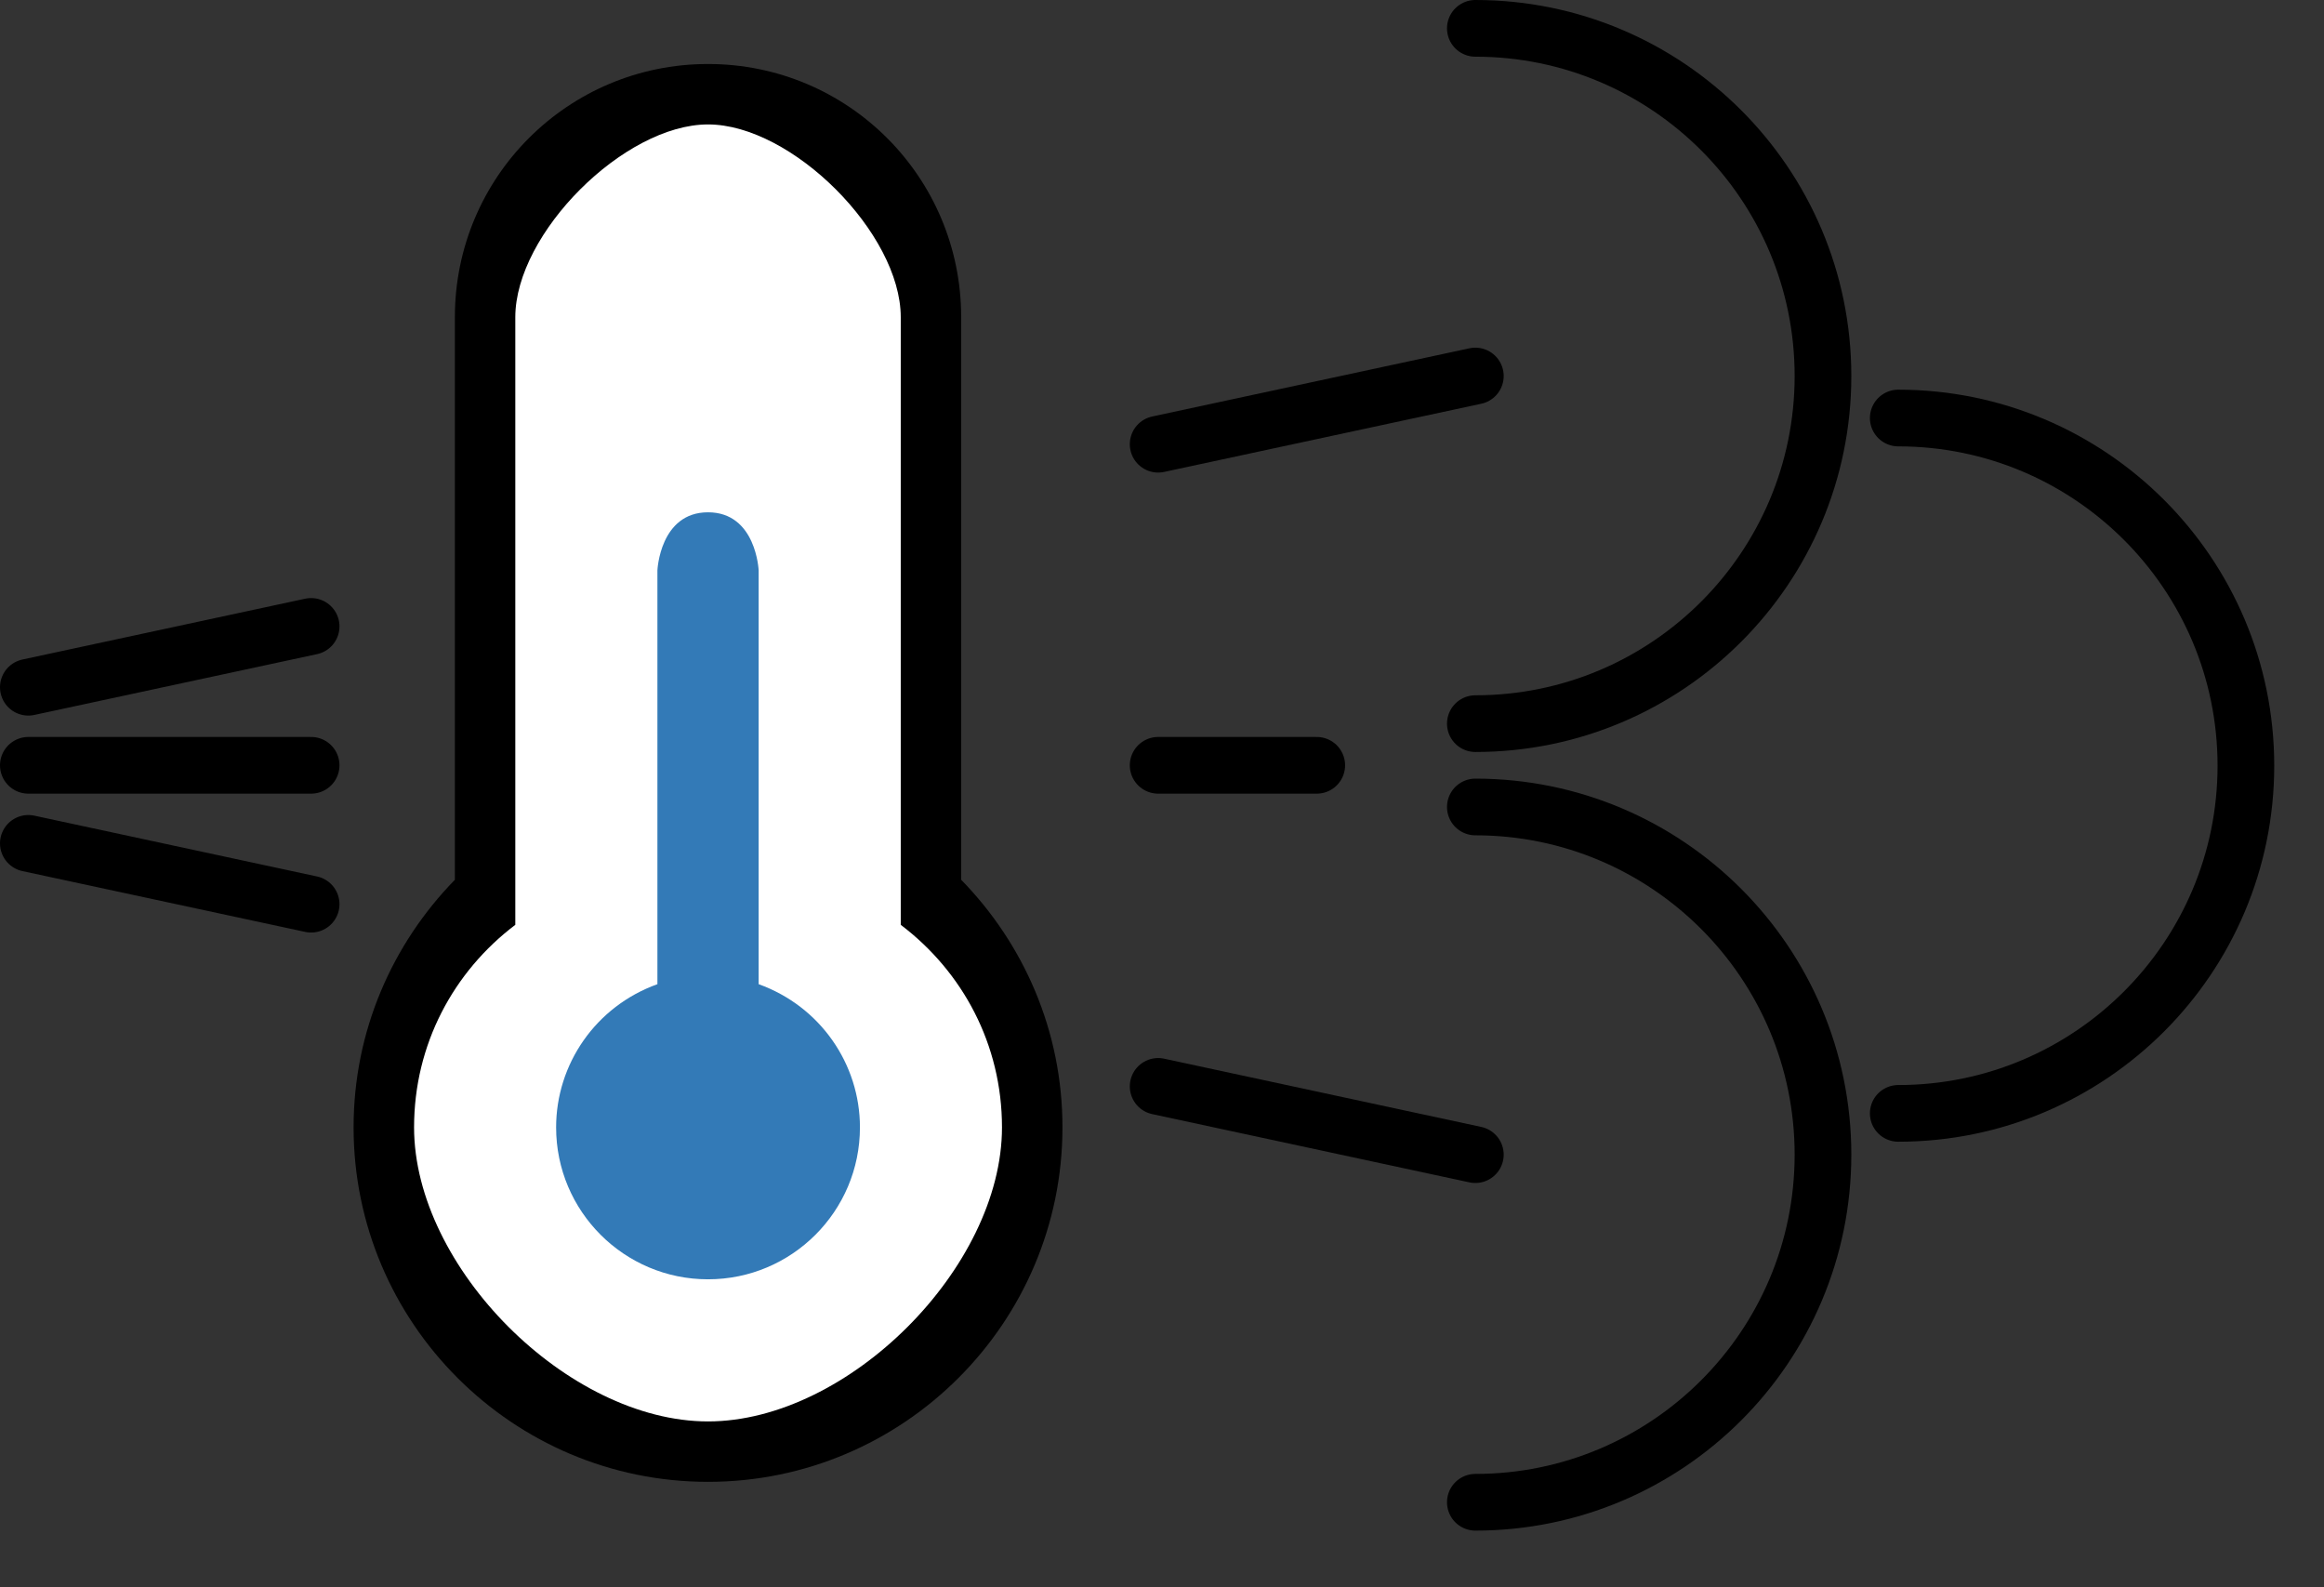
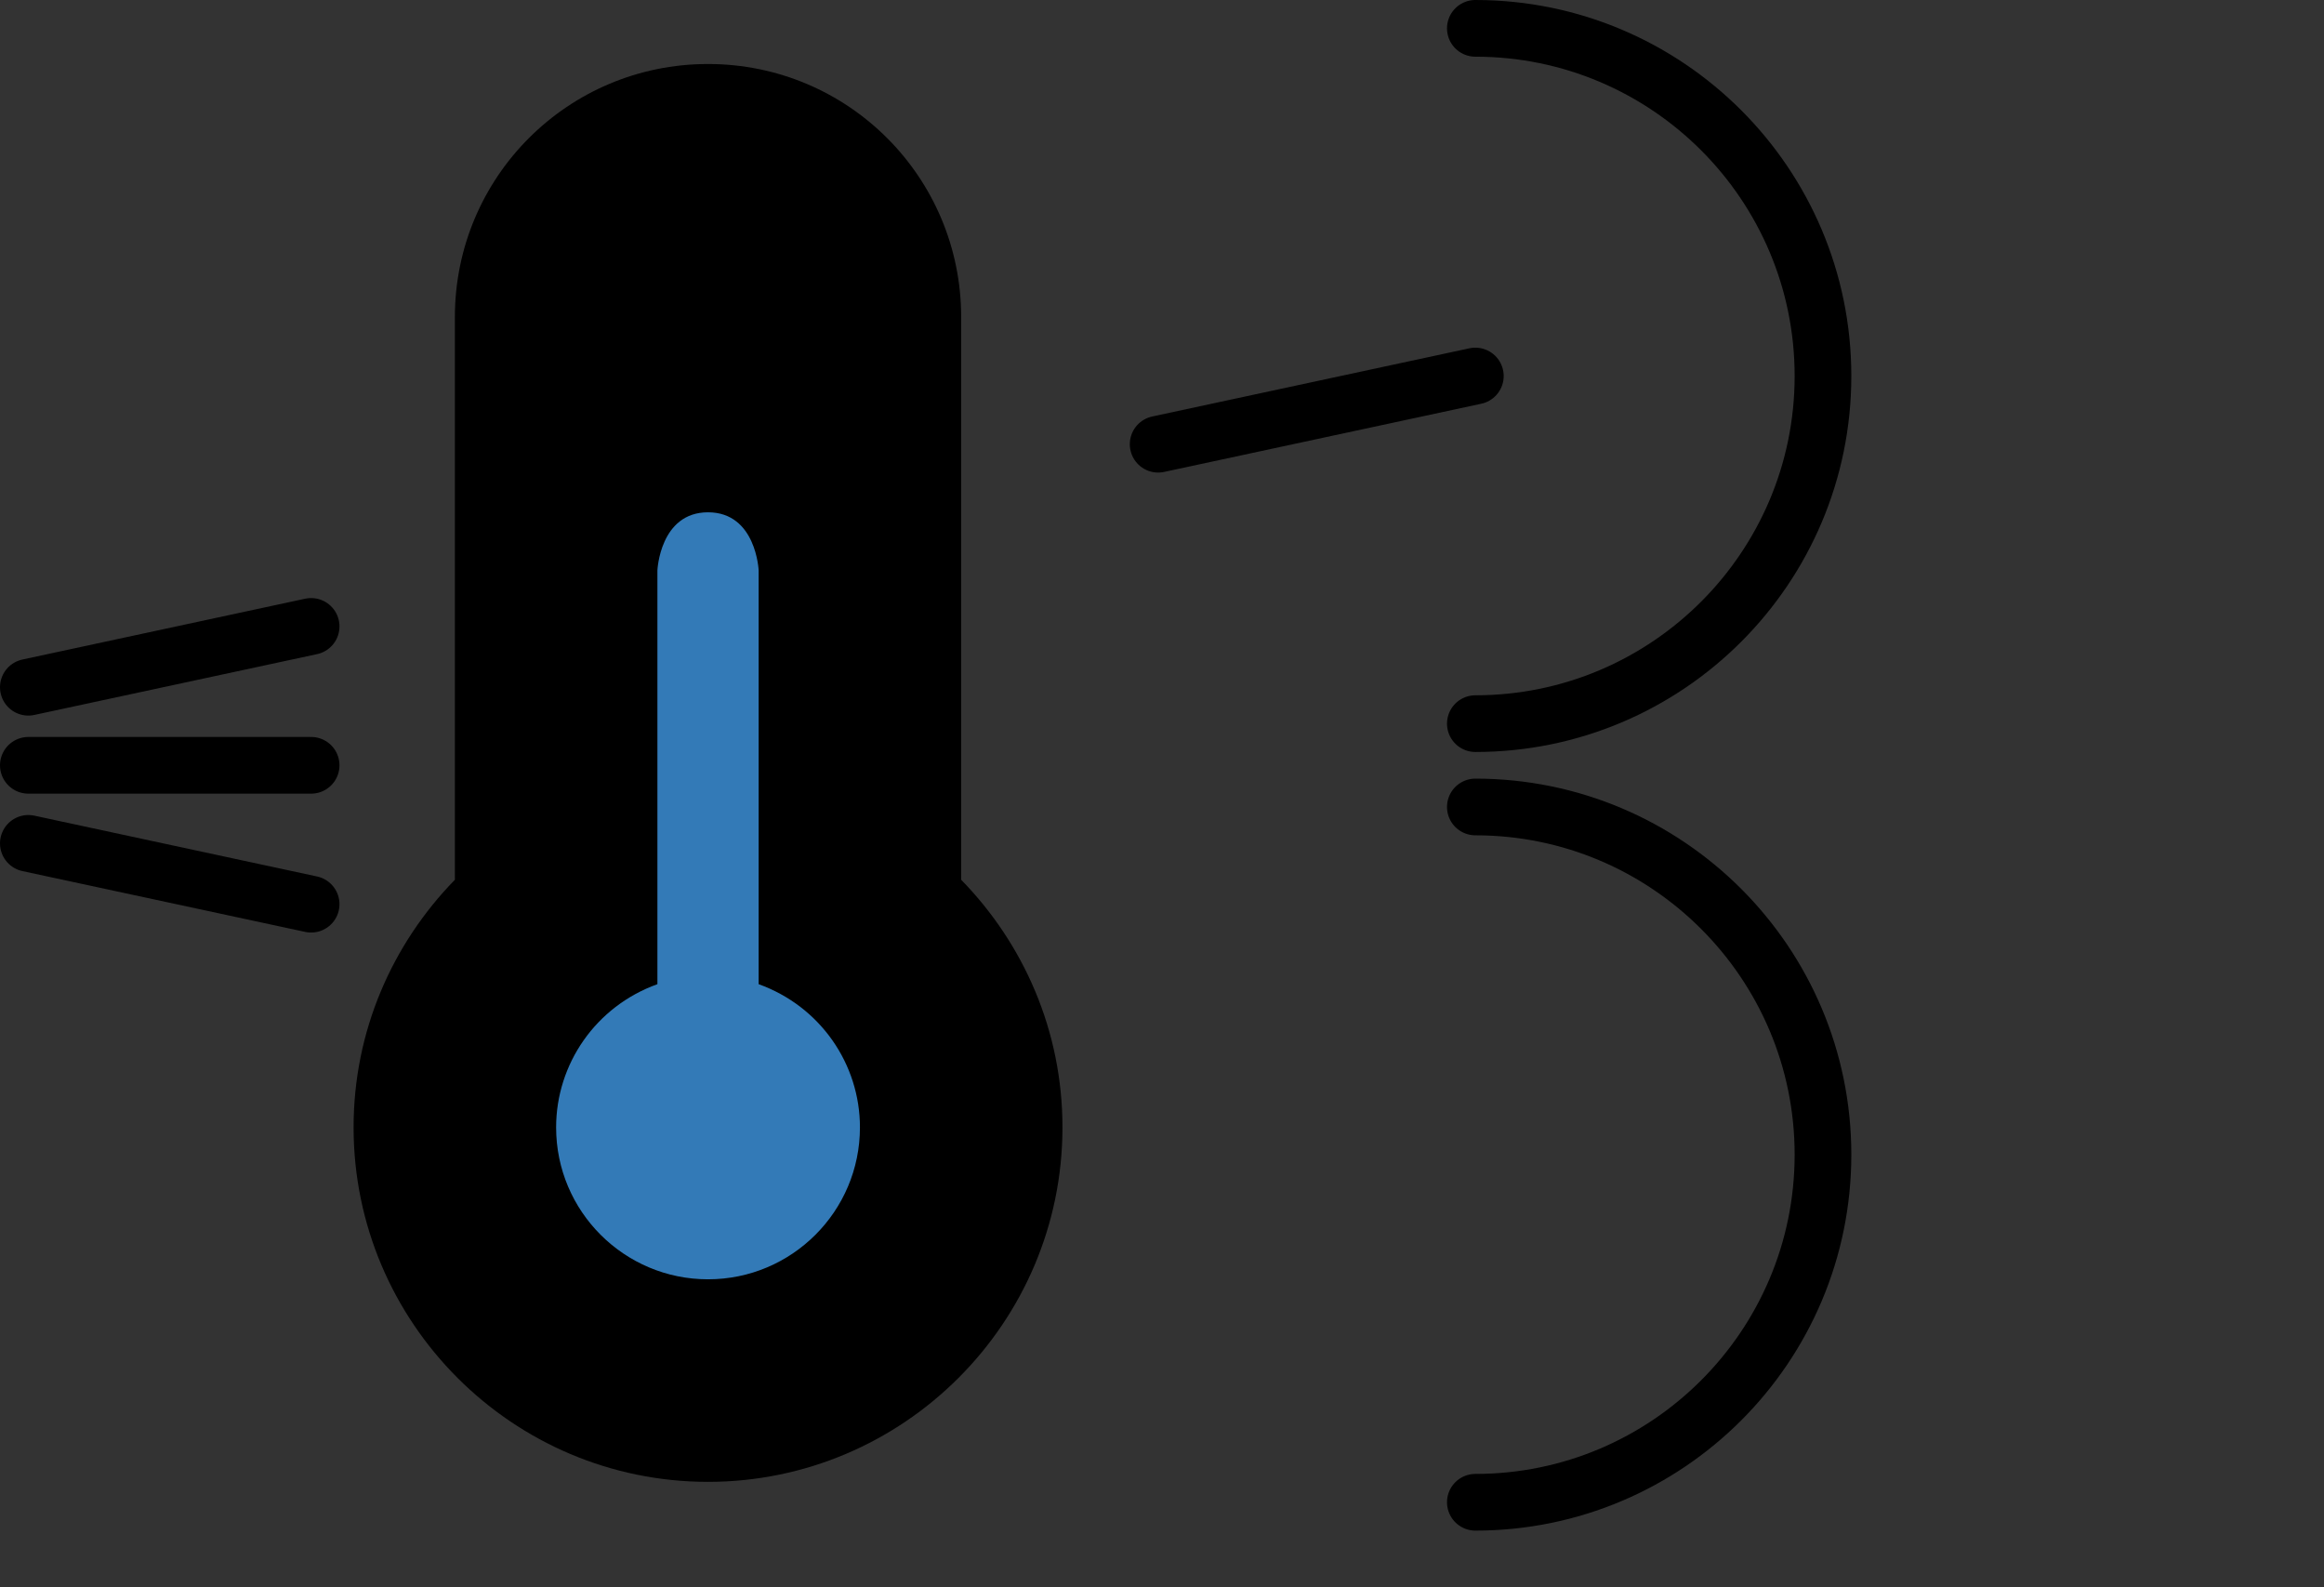
<svg xmlns="http://www.w3.org/2000/svg" width="100%" height="100%" viewBox="0 0 41 28" version="1.1" xml:space="preserve" style="fill-rule:evenodd;clip-rule:evenodd;stroke-linecap:round;stroke-linejoin:round;stroke-miterlimit:1.5;">
  <rect x="0" y="0" width="41" height="28" fill="#333333" stroke="none" />
  <path d="M18.744,19.887c0,3.448 -2.806,6.253 -6.253,6.253c-3.447,0 -6.253,-2.805 -6.253,-6.253c0,-1.702 0.684,-3.238 1.787,-4.368l0,-9.924c0,-2.471 1.995,-4.466 4.466,-4.466c2.471,0 4.466,1.995 4.466,4.466l0,9.924c1.103,1.13 1.787,2.665 1.787,4.368Z" />
-   <path d="M17.677,19.887c0,-1.465 -0.697,-2.749 -1.786,-3.573l0,-10.719c0,-1.479 -1.921,-3.4 -3.4,-3.4c-1.479,0 -3.4,1.921 -3.4,3.4l0,10.719c-1.089,0.824 -1.786,2.108 -1.786,3.573c0,2.471 2.715,5.187 5.186,5.187c2.471,0 5.186,-2.716 5.186,-5.187Z" style="fill:#fff;" />
  <path d="M15.171,19.887c0,1.48 -1.201,2.68 -2.68,2.68c-1.479,0 -2.68,-1.2 -2.68,-2.68c0,-1.116 0.698,-2.135 1.787,-2.526l0,-7.299c0,0 0.043,-1.025 0.893,-1.025c0.85,0 0.893,1.025 0.893,1.025l0,7.299c1.089,0.392 1.787,1.41 1.787,2.526Z" style="fill:#337ab7;" />
  <path d="M26.028,0.5c3.385,0 6.133,2.748 6.133,6.133c0,3.384 -2.748,6.132 -6.133,6.132" style="fill:none;stroke:#000;stroke-width:1px;" />
  <path d="M26.028,6.633l-5.596,1.203" style="fill:none;stroke:#000;stroke-width:1px;" />
  <path d="M5.489,11.05l-4.989,1.073" style="fill:none;stroke:#000;stroke-width:1px;" />
-   <path d="M26.028,20.368l-5.596,-1.204" style="fill:none;stroke:#000;stroke-width:1px;" />
  <path d="M5.489,15.95l-4.989,-1.073" style="fill:none;stroke:#000;stroke-width:1px;" />
-   <path d="M20.432,13.5l2.798,0" style="fill:none;stroke:#000;stroke-width:1px;" />
  <path d="M0.5,13.5l4.989,0" style="fill:none;stroke:#000;stroke-width:1px;" />
  <path d="M26.028,14.235c3.385,0 6.133,2.748 6.133,6.133c0,3.385 -2.748,6.132 -6.133,6.132" style="fill:none;stroke:#000;stroke-width:1px;" />
-   <path d="M33.489,7.374c3.385,0 6.133,2.748 6.133,6.133c0,3.385 -2.748,6.133 -6.133,6.133" style="fill:none;stroke:#000;stroke-width:1px;" />
</svg>